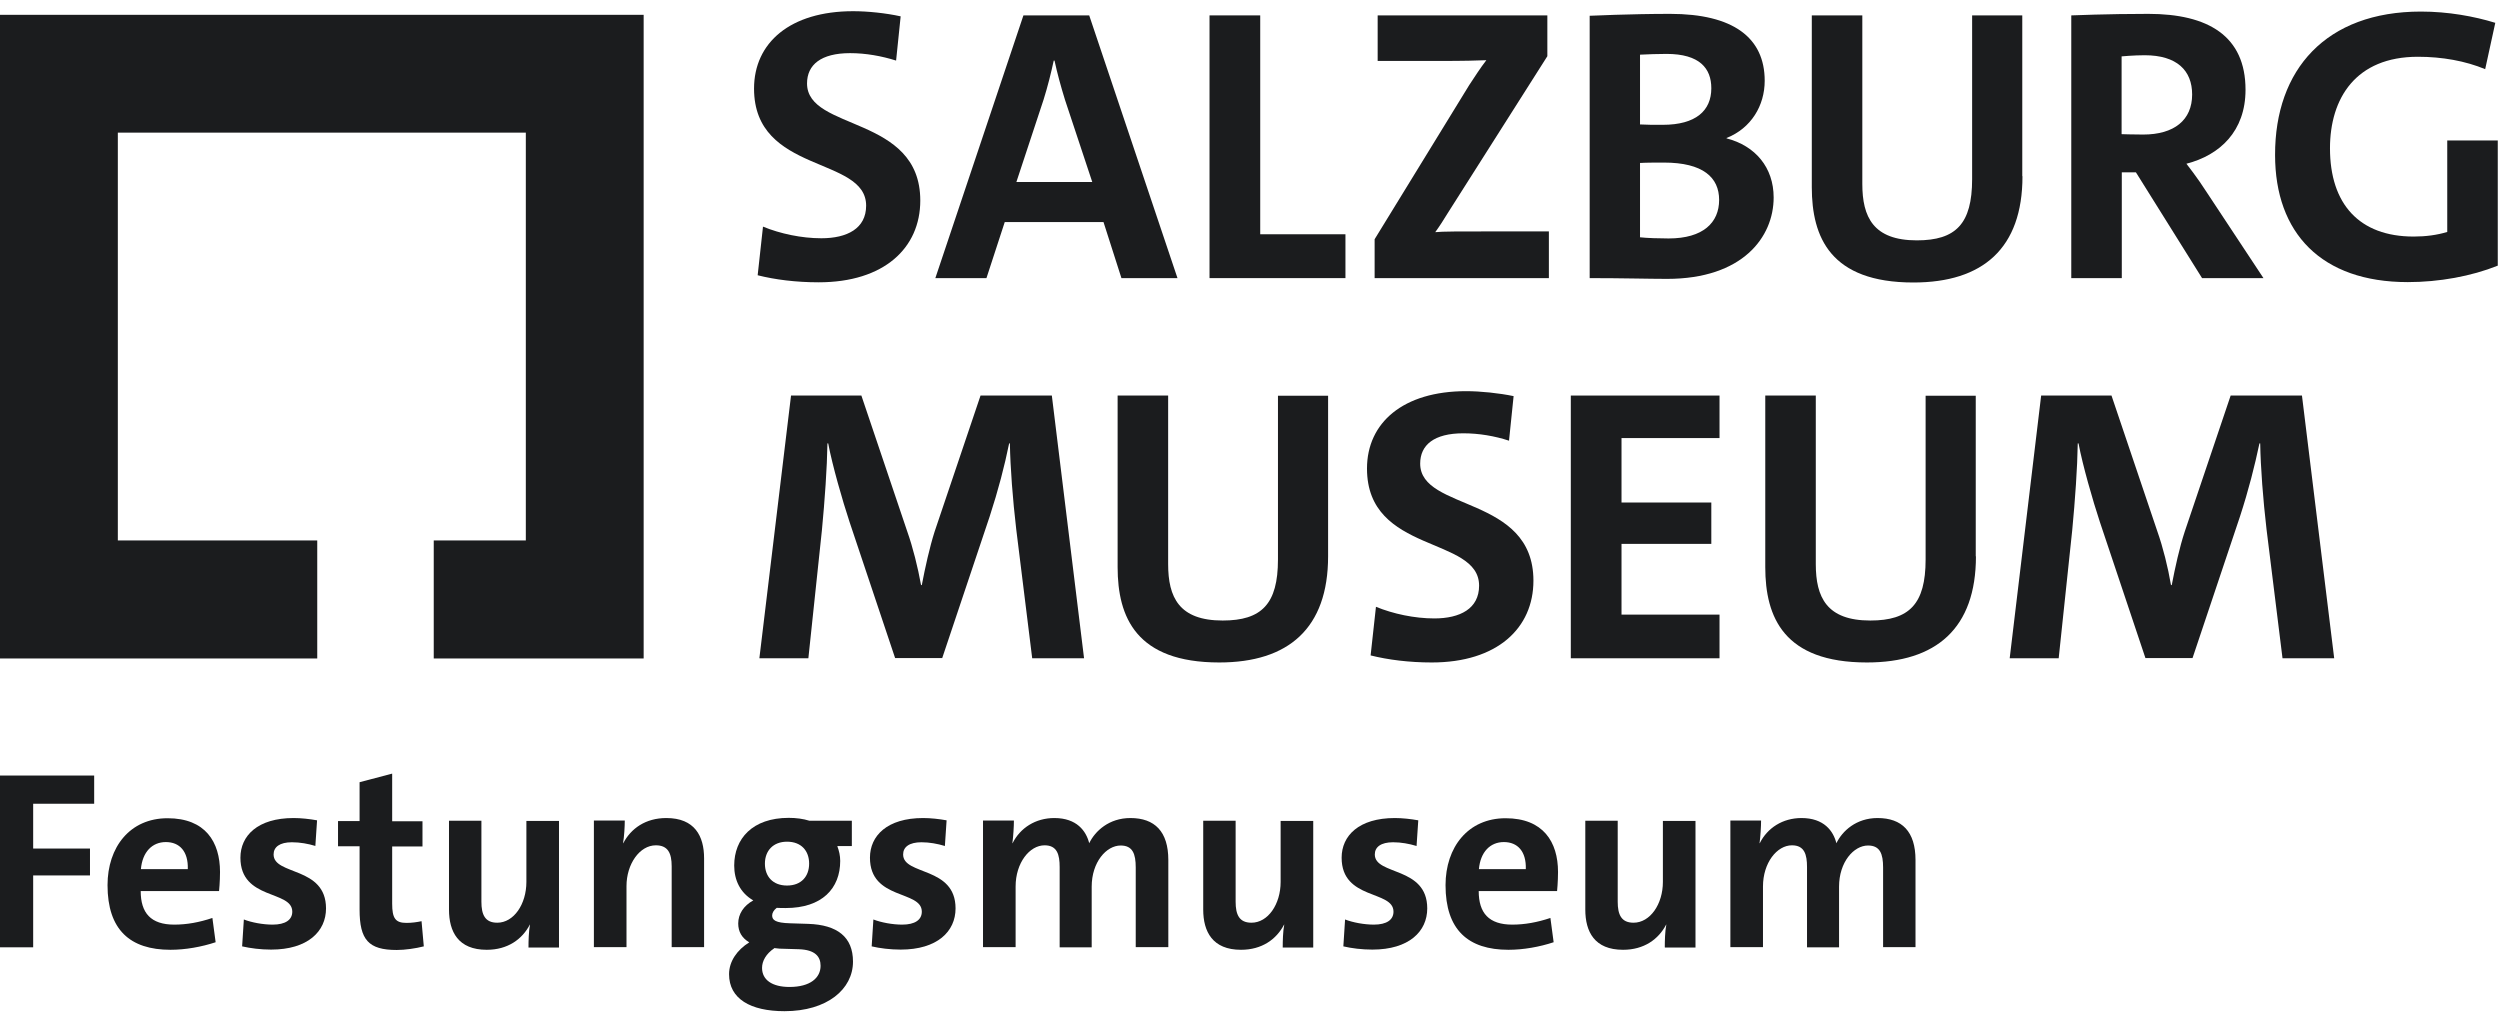
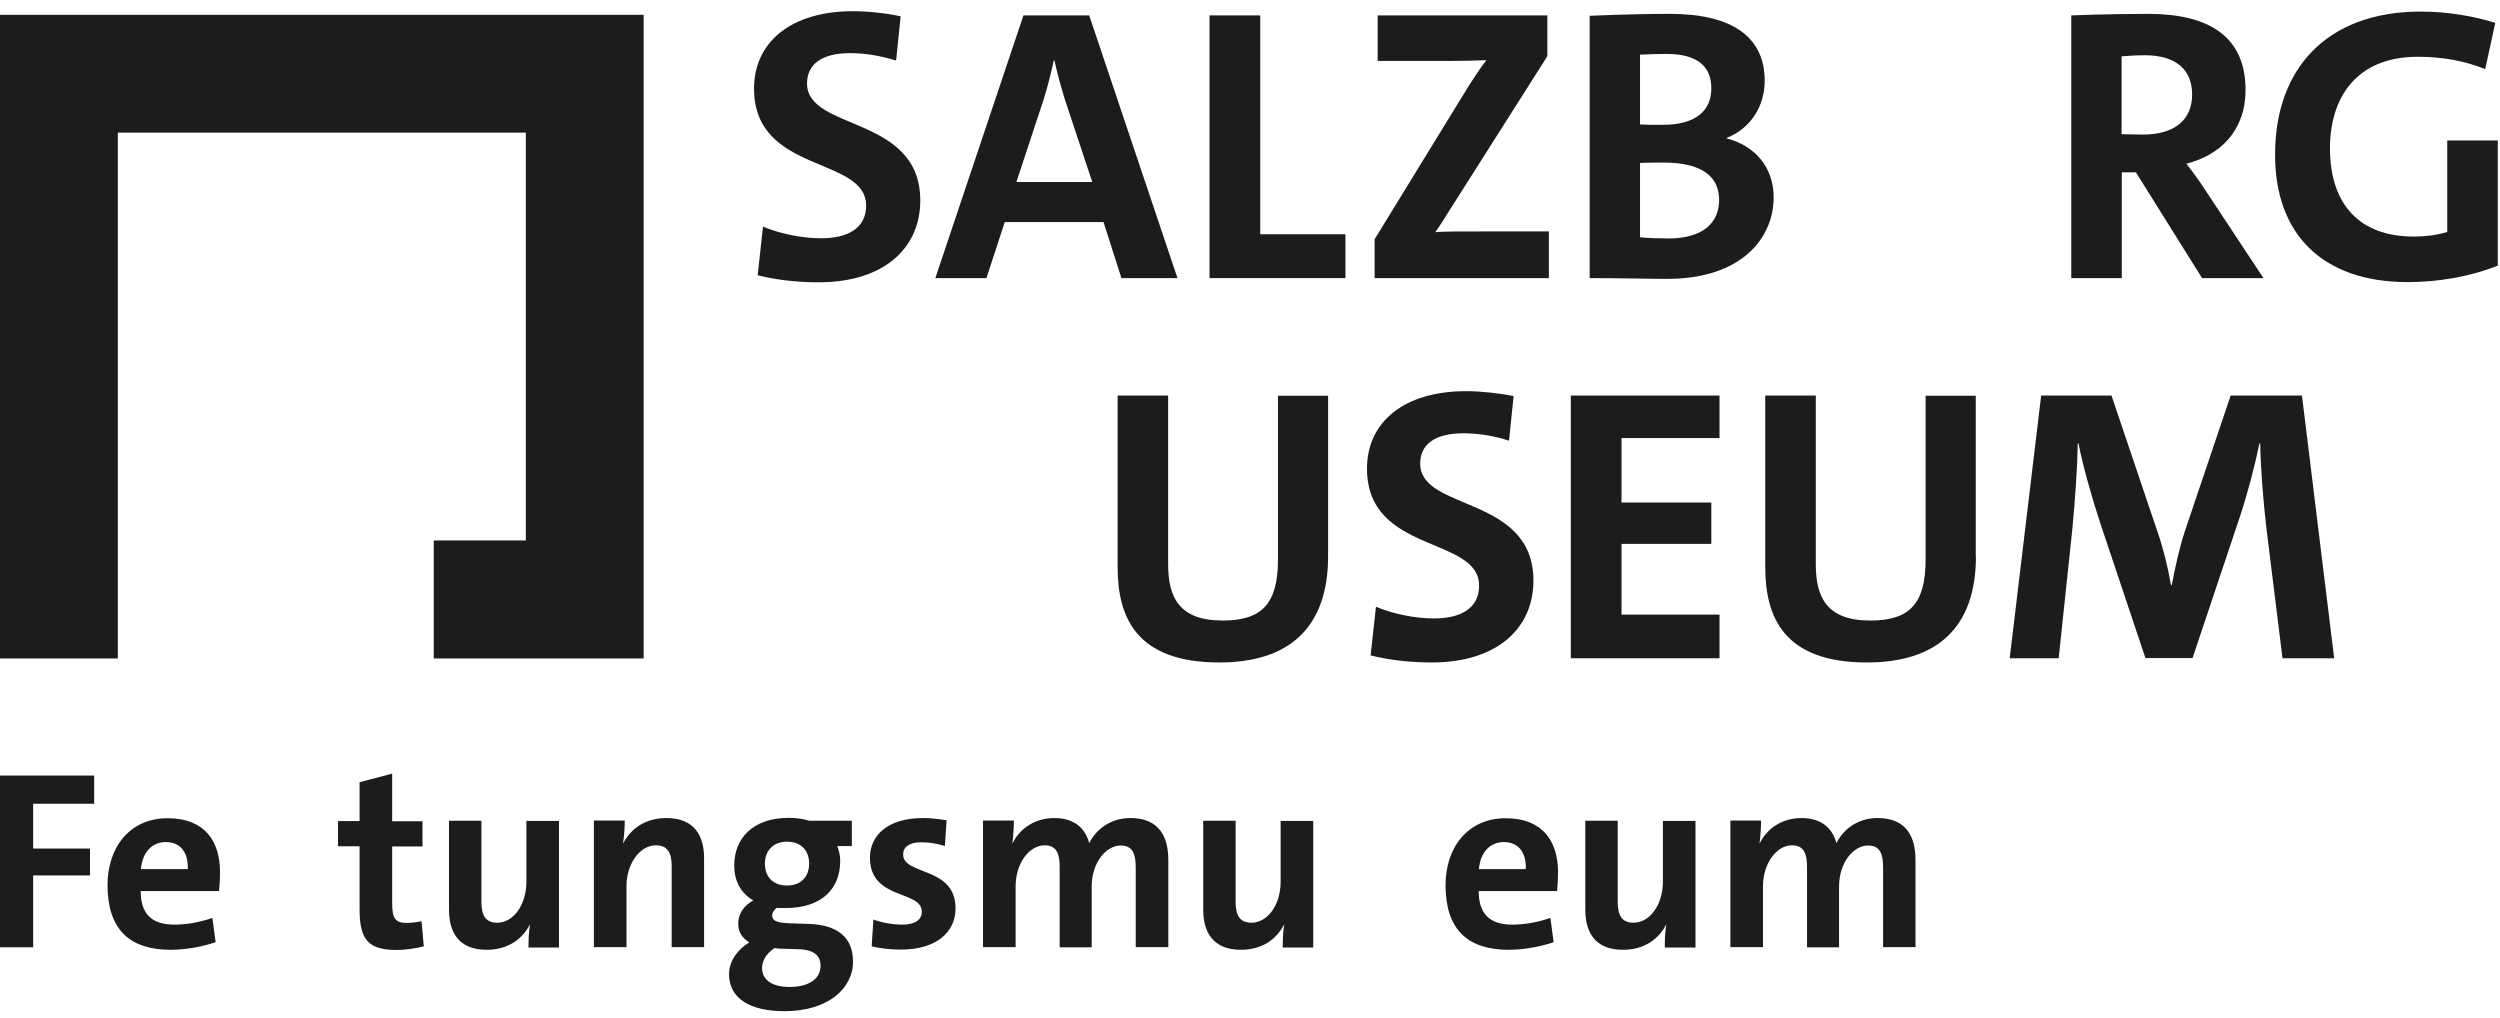
<svg xmlns="http://www.w3.org/2000/svg" width="167" height="68" viewBox="0 0 167 68" fill="none">
  <g clip-path="url(#clip0_2731_7985)">
    <path d="M2.216 53.69V56.683H6.011V58.479H2.216V63.28H3.05176e-05V51.806H6.291V53.69H2.216Z" fill="#1B1C1E" />
    <path d="M12.545 58.059C12.583 56.874 11.997 56.25 11.08 56.25C10.163 56.25 9.514 56.913 9.412 58.059H12.545ZM14.417 62.937C13.462 63.255 12.379 63.446 11.386 63.446C8.686 63.446 7.183 62.109 7.183 59.129C7.183 56.594 8.673 54.658 11.195 54.658C13.716 54.658 14.697 56.237 14.697 58.25C14.697 58.899 14.633 59.523 14.633 59.523H9.399C9.399 60.988 10.074 61.765 11.64 61.765C12.481 61.765 13.322 61.612 14.188 61.319L14.404 62.937H14.417Z" fill="#1B1C1E" />
-     <path d="M21.052 56.505C20.594 56.365 20.046 56.263 19.498 56.263C18.683 56.263 18.276 56.581 18.276 57.078C18.276 58.492 21.778 57.855 21.778 60.682C21.778 62.223 20.555 63.433 18.11 63.433C17.41 63.433 16.722 63.344 16.174 63.217L16.289 61.421C16.811 61.625 17.575 61.765 18.212 61.765C19.065 61.765 19.524 61.446 19.524 60.899C19.524 59.447 16.06 60.147 16.06 57.294C16.06 55.83 17.206 54.645 19.613 54.645C20.122 54.645 20.683 54.709 21.18 54.798L21.065 56.518L21.052 56.505Z" fill="#1B1C1E" />
    <path d="M28.311 63.217C27.764 63.357 27.051 63.459 26.503 63.459C24.618 63.459 24.02 62.784 24.02 60.759V56.53H22.58V54.849H24.02V52.251L26.197 51.678V54.862H28.222V56.543H26.197V60.364C26.197 61.344 26.414 61.65 27.153 61.65C27.509 61.65 27.866 61.599 28.159 61.535L28.311 63.229V63.217Z" fill="#1B1C1E" />
    <path d="M35.303 63.28C35.303 62.886 35.316 62.211 35.405 61.765H35.393C34.883 62.745 33.915 63.446 32.514 63.446C30.604 63.446 29.993 62.236 29.993 60.759V54.824H32.158V60.236C32.158 61.102 32.4 61.637 33.215 61.637C34.323 61.637 35.163 60.402 35.163 58.912V54.837H37.341V63.293H35.303V63.28Z" fill="#1B1C1E" />
    <path d="M44.868 63.28V57.868C44.868 57.002 44.626 56.467 43.811 56.467C42.728 56.467 41.85 57.715 41.85 59.192V63.268H39.672V54.811H41.735C41.735 55.206 41.697 55.881 41.62 56.327H41.633C42.143 55.346 43.123 54.645 44.511 54.645C46.409 54.645 47.033 55.855 47.033 57.333V63.268H44.868V63.28Z" fill="#1B1C1E" />
    <path d="M52.573 56.225C51.643 56.225 51.096 56.836 51.096 57.689C51.096 58.543 51.618 59.154 52.573 59.154C53.528 59.154 54.05 58.543 54.05 57.689C54.05 56.836 53.528 56.225 52.573 56.225ZM51.72 63.344C51.172 63.713 50.905 64.197 50.905 64.656C50.905 65.458 51.58 65.929 52.739 65.929C54.127 65.929 54.815 65.318 54.815 64.516C54.815 63.904 54.458 63.446 53.363 63.408L52.076 63.37L51.72 63.331V63.344ZM55.935 56.53C56.05 56.836 56.126 57.154 56.126 57.511C56.126 59.345 54.916 60.657 52.484 60.657C52.28 60.657 52.076 60.657 51.885 60.644C51.682 60.797 51.58 60.988 51.58 61.153C51.58 61.459 51.796 61.65 52.79 61.676L53.987 61.714C55.935 61.778 56.98 62.593 56.98 64.236C56.98 66.082 55.248 67.547 52.407 67.547C50.128 67.547 48.701 66.719 48.701 65.076C48.701 64.21 49.249 63.446 50.051 62.949C49.555 62.656 49.313 62.236 49.313 61.688C49.313 61.064 49.669 60.504 50.319 60.147C49.44 59.638 49.045 58.785 49.045 57.817C49.045 56.034 50.255 54.633 52.688 54.633C53.184 54.633 53.656 54.696 54.063 54.824H56.903V56.518H55.948L55.935 56.53Z" fill="#1B1C1E" />
    <path d="M63.093 56.505C62.634 56.365 62.087 56.263 61.552 56.263C60.737 56.263 60.329 56.581 60.329 57.078C60.329 58.492 63.831 57.855 63.831 60.682C63.831 62.223 62.609 63.433 60.164 63.433C59.463 63.433 58.763 63.344 58.228 63.217L58.342 61.421C58.865 61.625 59.629 61.765 60.266 61.765C61.119 61.765 61.577 61.446 61.577 60.899C61.577 59.447 58.113 60.147 58.113 57.294C58.113 55.83 59.259 54.645 61.666 54.645C62.176 54.645 62.736 54.709 63.233 54.798L63.118 56.518L63.093 56.505Z" fill="#1B1C1E" />
    <path d="M75.867 63.28V57.944C75.867 57.04 75.663 56.48 74.861 56.48C73.905 56.48 72.925 57.587 72.925 59.23V63.28H70.785V57.919C70.785 57.091 70.62 56.467 69.779 56.467C68.773 56.467 67.843 57.638 67.843 59.218V63.268H65.665V54.811H67.729C67.729 55.206 67.69 55.855 67.627 56.327H67.639C68.149 55.308 69.168 54.645 70.429 54.645C71.931 54.645 72.555 55.511 72.759 56.327C73.154 55.511 74.084 54.645 75.51 54.645C77.14 54.645 78.044 55.55 78.044 57.447V63.268H75.867V63.28Z" fill="#1B1C1E" />
    <path d="M85.686 63.28C85.686 62.886 85.699 62.211 85.788 61.765H85.775C85.266 62.745 84.298 63.446 82.897 63.446C80.999 63.446 80.375 62.236 80.375 60.759V54.824H82.54V60.236C82.54 61.102 82.782 61.637 83.597 61.637C84.705 61.637 85.546 60.402 85.546 58.912V54.837H87.724V63.293H85.686V63.28Z" fill="#1B1C1E" />
-     <path d="M94.601 56.505C94.142 56.365 93.595 56.263 93.06 56.263C92.245 56.263 91.837 56.581 91.837 57.078C91.837 58.492 95.34 57.855 95.34 60.682C95.34 62.223 94.117 63.433 91.672 63.433C90.971 63.433 90.271 63.344 89.736 63.217L89.851 61.421C90.373 61.625 91.137 61.765 91.774 61.765C92.627 61.765 93.085 61.446 93.085 60.899C93.085 59.447 89.621 60.147 89.621 57.294C89.621 55.83 90.767 54.645 93.175 54.645C93.684 54.645 94.244 54.709 94.741 54.798L94.626 56.518L94.601 56.505Z" fill="#1B1C1E" />
    <path d="M101.924 58.059C101.962 56.874 101.376 56.25 100.459 56.25C99.543 56.25 98.893 56.913 98.791 58.059H101.924ZM103.796 62.937C102.841 63.255 101.758 63.446 100.765 63.446C98.065 63.446 96.562 62.109 96.562 59.129C96.562 56.594 98.065 54.658 100.574 54.658C103.083 54.658 104.076 56.237 104.076 58.25C104.076 58.899 104.013 59.523 104.013 59.523H98.778C98.778 60.988 99.453 61.765 101.02 61.765C101.848 61.765 102.701 61.612 103.567 61.319L103.783 62.937H103.796Z" fill="#1B1C1E" />
    <path d="M111.208 63.28C111.208 62.886 111.221 62.211 111.31 61.765H111.298C110.788 62.745 109.82 63.446 108.419 63.446C106.509 63.446 105.898 62.236 105.898 60.759V54.824H108.063V60.236C108.063 61.102 108.305 61.637 109.12 61.637C110.228 61.637 111.081 60.402 111.081 58.912V54.837H113.259V63.293H111.221L111.208 63.28Z" fill="#1B1C1E" />
    <path d="M125.791 63.28V57.944C125.791 57.04 125.587 56.48 124.785 56.48C123.829 56.48 122.849 57.587 122.849 59.23V63.28H120.709V57.919C120.709 57.091 120.544 56.467 119.703 56.467C118.697 56.467 117.767 57.638 117.767 59.218V63.268H115.589V54.811H117.64C117.64 55.206 117.602 55.855 117.538 56.327H117.551C118.06 55.308 119.079 54.645 120.34 54.645C121.843 54.645 122.467 55.511 122.671 56.327C123.065 55.511 123.995 54.645 125.421 54.645C127.052 54.645 127.956 55.55 127.956 57.447V63.268H125.778L125.791 63.28Z" fill="#1B1C1E" />
-     <path d="M42.996 43.986H28.974V36.102H35.125V8.86H7.871V36.102H21.192V43.986H4.57764e-05V0.99H42.996V43.986Z" fill="#1B1C1E" />
-     <path d="M68.951 43.973L67.882 35.338C67.652 33.364 67.487 31.237 67.461 29.62H67.41C67.105 31.123 66.684 32.74 66.111 34.498L62.94 43.96H59.794L56.75 34.867C56.279 33.441 55.604 31.097 55.324 29.62H55.273C55.248 31.25 55.095 33.415 54.904 35.414L53.999 43.973H50.726L52.841 26.423H57.54L60.609 35.516C60.979 36.561 61.31 37.885 61.526 39.082H61.577C61.806 37.885 62.099 36.561 62.431 35.516L65.5 26.423H70.263L72.415 43.973H68.964H68.951Z" fill="#1B1C1E" />
+     <path d="M42.996 43.986H28.974V36.102H35.125V8.86H7.871V36.102V43.986H4.57764e-05V0.99H42.996V43.986Z" fill="#1B1C1E" />
    <path d="M88.717 37.159C88.717 41.973 86.068 44.253 81.445 44.253C75.905 44.253 74.657 41.235 74.657 37.885V26.423H78.032V37.681C78.032 39.898 78.758 41.451 81.674 41.451C84.272 41.451 85.368 40.356 85.368 37.376V26.436H88.717V37.172V37.159Z" fill="#1B1C1E" />
    <path d="M100.816 29.442C99.848 29.123 98.791 28.945 97.747 28.945C95.798 28.945 94.868 29.722 94.868 30.97C94.868 34.166 102.433 33.071 102.433 38.789C102.433 41.961 100.014 44.253 95.645 44.253C94.13 44.253 92.729 44.075 91.557 43.782L91.914 40.534C93.06 41.005 94.486 41.311 95.811 41.311C97.53 41.311 98.804 40.662 98.804 39.121C98.804 35.797 91.315 37.019 91.315 31.301C91.315 28.232 93.735 26.13 97.938 26.13C98.906 26.13 100.128 26.258 101.109 26.461L100.803 29.429L100.816 29.442Z" fill="#1B1C1E" />
    <path d="M104.93 43.973V26.423H114.864V29.263H108.317V33.568H114.316V36.331H108.317V41.056H114.864V43.973H104.93Z" fill="#1B1C1E" />
    <path d="M131.993 37.159C131.993 41.973 129.344 44.253 124.708 44.253C119.168 44.253 117.92 41.235 117.92 37.885V26.423H121.295V37.681C121.295 39.898 122.021 41.451 124.937 41.451C127.536 41.451 128.631 40.356 128.631 37.376V26.436H131.98V37.172L131.993 37.159Z" fill="#1B1C1E" />
    <path d="M152.472 43.973L151.402 35.338C151.173 33.364 151.008 31.237 150.982 29.62H150.931C150.613 31.123 150.205 32.74 149.632 34.498L146.461 43.96H143.315L140.271 34.867C139.8 33.441 139.125 31.097 138.845 29.62H138.794C138.769 31.25 138.616 33.415 138.425 35.414L137.52 43.973H134.247L136.349 26.423H141.048L144.118 35.516C144.487 36.561 144.818 37.885 145.022 39.082H145.073C145.302 37.885 145.595 36.561 145.939 35.516L149.008 26.423H153.771L155.924 43.973H152.472Z" fill="#1B1C1E" />
    <path d="M59.858 4.046C58.89 3.741 57.833 3.55 56.789 3.55C54.84 3.55 53.91 4.327 53.91 5.575C53.91 8.771 61.475 7.676 61.475 13.395C61.475 16.566 59.056 18.858 54.687 18.858C53.172 18.858 51.771 18.68 50.612 18.387L50.968 15.139C52.115 15.611 53.541 15.916 54.865 15.916C56.585 15.916 57.858 15.267 57.858 13.738C57.858 10.414 50.37 11.637 50.37 5.919C50.37 2.849 52.79 0.748 56.992 0.748C57.96 0.748 59.183 0.875 60.164 1.092L59.858 4.059V4.046Z" fill="#1B1C1E" />
    <path d="M71.142 6.67C70.862 5.766 70.62 4.874 70.441 4.046H70.39C70.212 4.874 69.983 5.791 69.715 6.645L67.894 12.159H72.963L71.142 6.67ZM74.912 18.578L73.714 14.834H67.117L65.895 18.578H62.481L68.365 1.028H72.759L78.656 18.578H74.912Z" fill="#1B1C1E" />
    <path d="M80.796 18.578V1.028H84.183V15.649H89.876V18.578H80.796Z" fill="#1B1C1E" />
    <path d="M91.825 18.578V15.98L98.141 5.689C98.536 5.091 98.867 4.569 99.288 4.021C98.664 4.046 97.836 4.072 96.091 4.072H92.028V1.028H103.363V3.754L96.677 14.286C96.422 14.706 96.18 15.088 95.874 15.509C96.32 15.458 97.505 15.458 99.67 15.458H103.465V18.578H91.812H91.825Z" fill="#1B1C1E" />
    <path d="M109.565 15.852C109.986 15.903 110.865 15.929 111.463 15.929C113.781 15.929 114.838 14.859 114.838 13.356C114.838 11.854 113.768 10.86 111.145 10.86C110.826 10.86 109.922 10.86 109.553 10.886V15.852H109.565ZM109.565 8.313C109.986 8.338 110.419 8.338 111.068 8.338C113.284 8.338 114.316 7.396 114.316 5.893C114.316 4.569 113.539 3.601 111.323 3.601C110.724 3.601 110.1 3.626 109.553 3.652V8.313H109.565ZM106.178 1.054C106.178 1.054 108.929 0.926 111.565 0.926C115.78 0.926 117.882 2.518 117.882 5.396C117.882 7.052 116.978 8.568 115.335 9.217V9.243C117.258 9.739 118.48 11.191 118.48 13.191C118.48 15.84 116.405 18.629 111.361 18.629C110.164 18.629 108.394 18.578 106.19 18.578V1.054H106.178Z" fill="#1B1C1E" />
-     <path d="M135.101 11.777C135.101 16.591 132.452 18.871 127.816 18.871C122.276 18.871 121.028 15.852 121.028 12.503V1.028H124.403V12.287C124.403 14.49 125.129 16.056 128.045 16.056C130.643 16.056 131.738 14.961 131.738 11.968V1.028H135.088V11.764L135.101 11.777Z" fill="#1B1C1E" />
    <path d="M141.736 8.962C141.736 8.962 142.487 8.988 143.162 8.988C145.238 8.988 146.435 8.02 146.435 6.313C146.435 4.709 145.417 3.69 143.264 3.69C142.538 3.69 141.723 3.766 141.723 3.766V8.962H141.736ZM147.098 18.578L142.678 11.51H141.736V18.578H138.361V1.028C138.361 1.028 140.781 0.926 143.506 0.926C147.505 0.926 150.001 2.404 150.001 5.995C150.001 8.771 148.282 10.363 146.053 10.937C146.053 10.937 146.805 11.892 147.403 12.834L151.199 18.578H147.098Z" fill="#1B1C1E" />
    <path d="M166.838 17.75C165.093 18.451 162.941 18.845 160.839 18.845C155.07 18.845 151.975 15.572 151.975 10.351C151.963 4.645 155.376 0.773 161.718 0.773C163.539 0.773 165.284 1.092 166.685 1.525L166.01 4.62C164.686 4.072 163.145 3.792 161.514 3.792C157.363 3.792 155.643 6.568 155.643 9.905C155.643 13.624 157.592 15.802 161.234 15.802C162.062 15.802 162.788 15.7 163.476 15.496V9.383H166.851V17.75H166.838Z" fill="#1B1C1E" />
  </g>
  <defs>
    <clipPath id="clip0_2731_7985">
      <rect width="166.838" height="66.799" fill="white" transform="translate(0 0.748)" />
    </clipPath>
  </defs>
</svg>